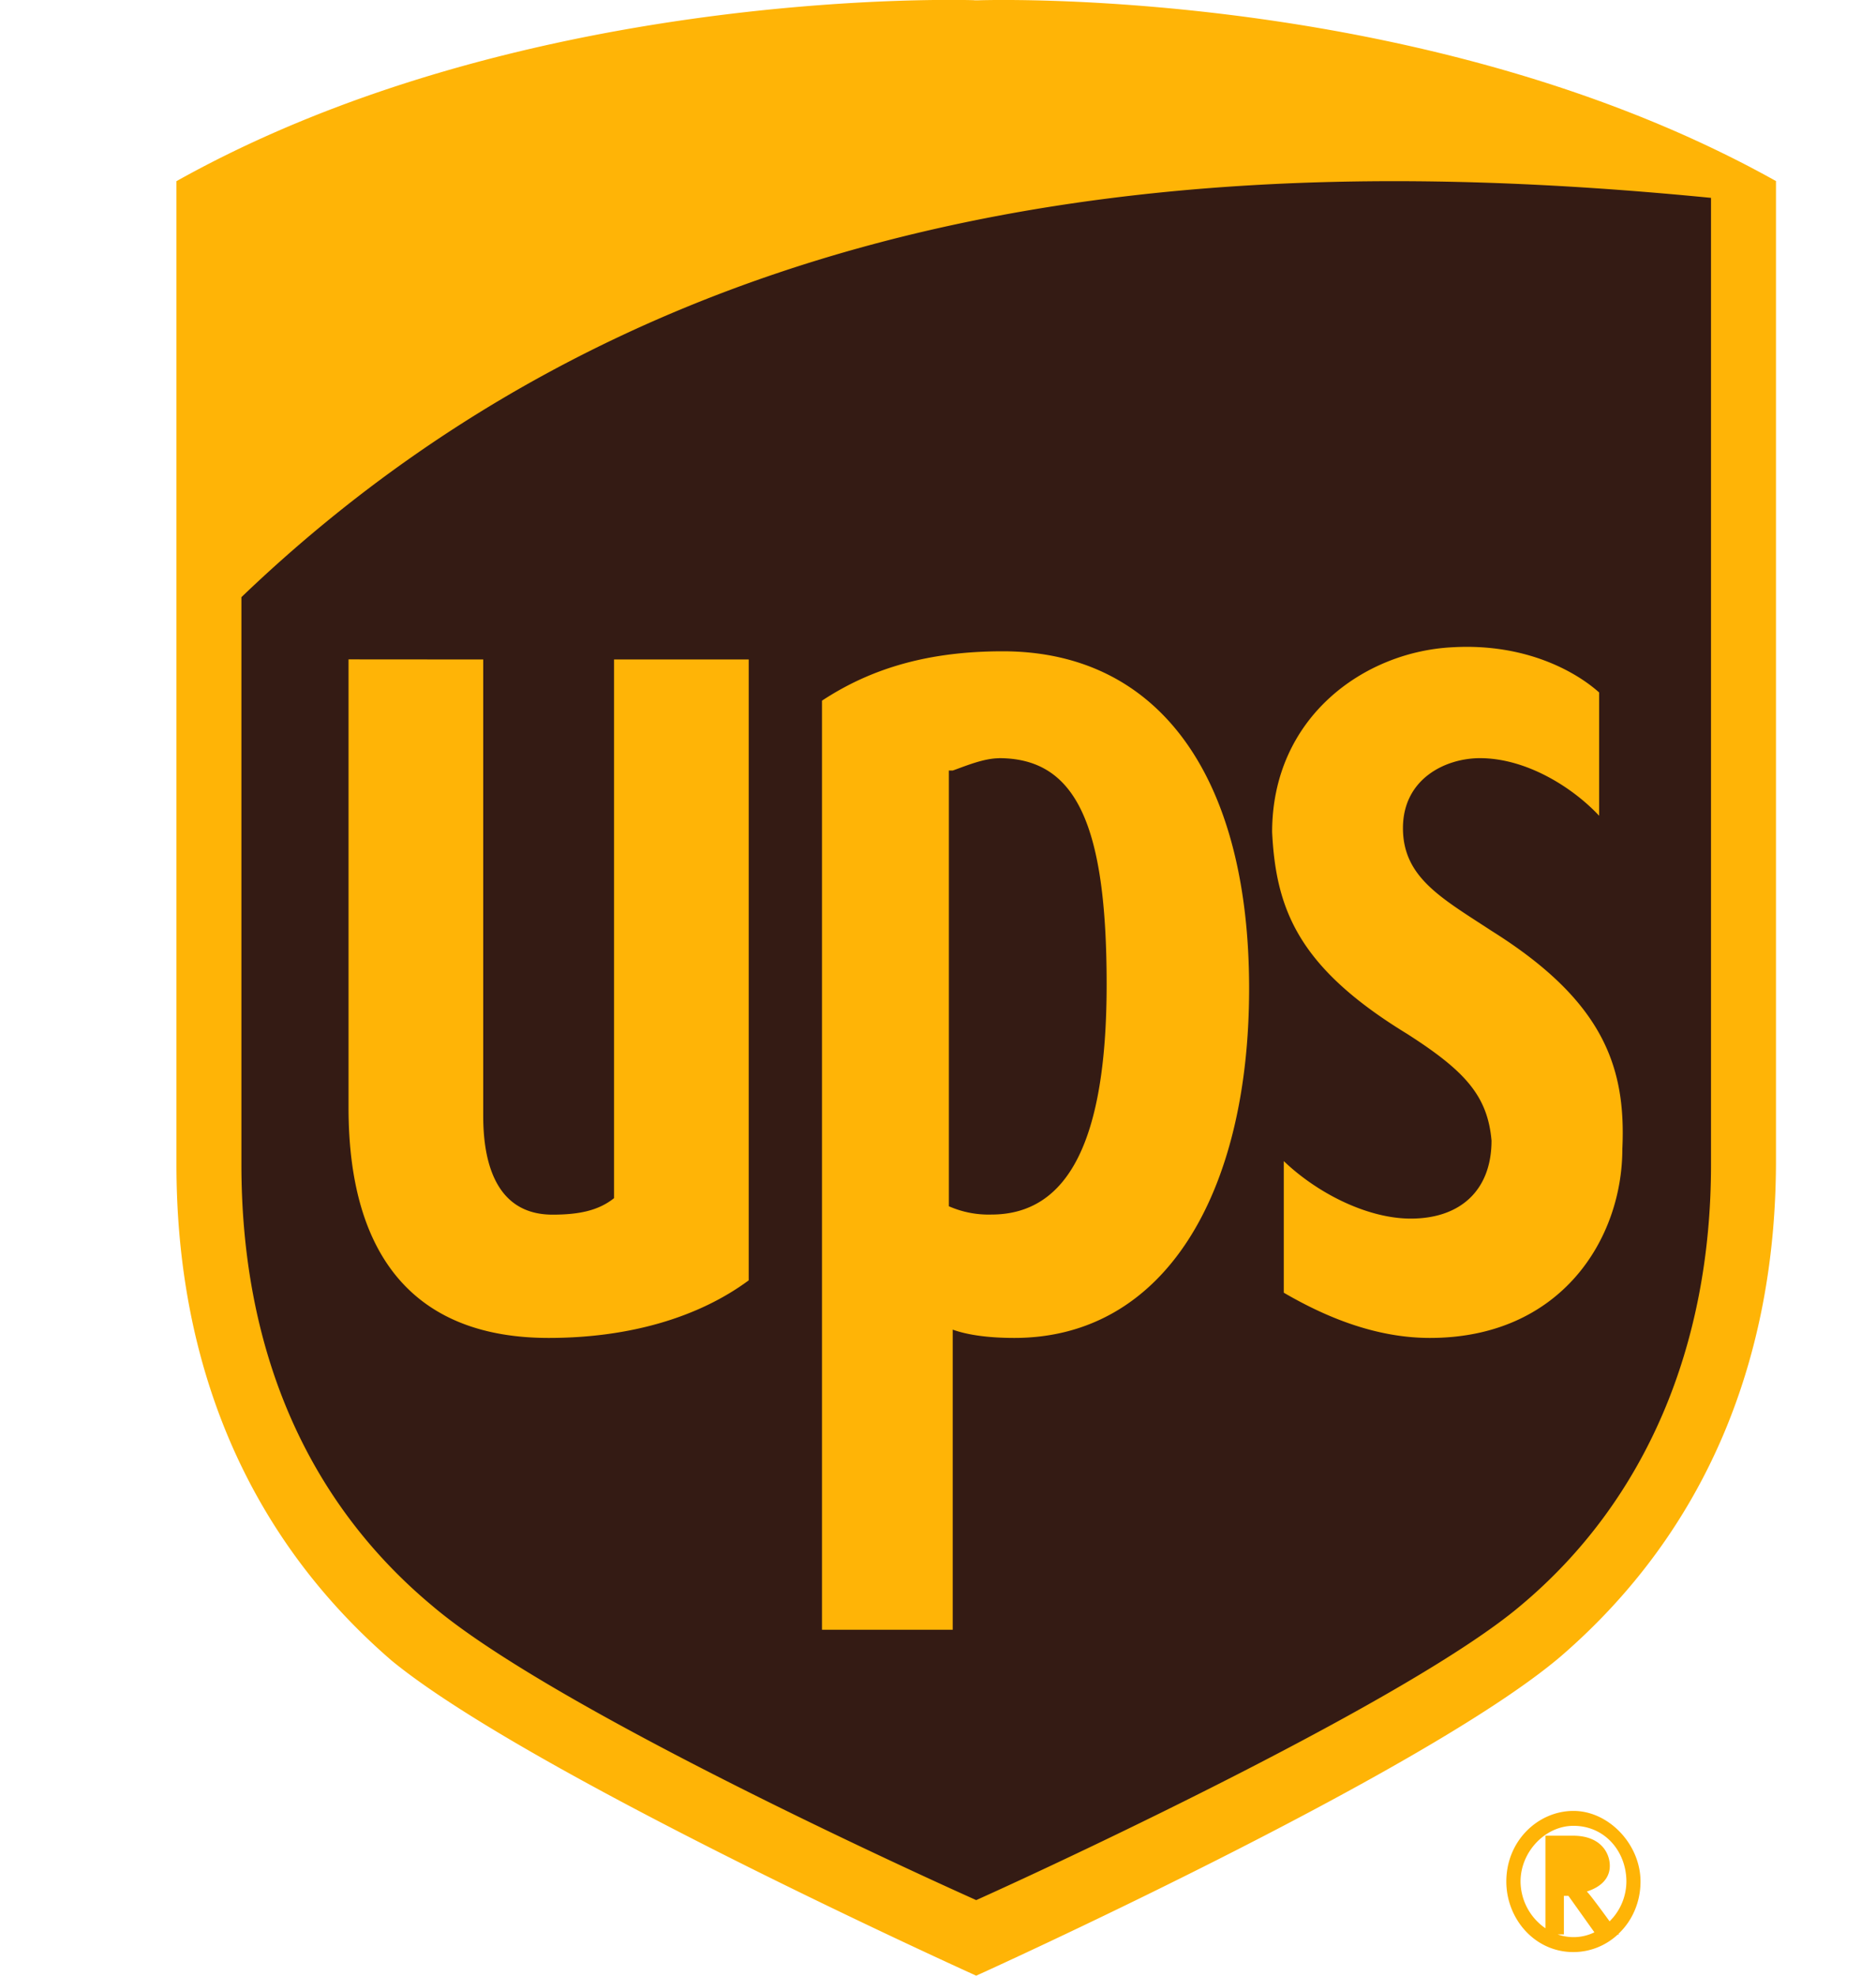
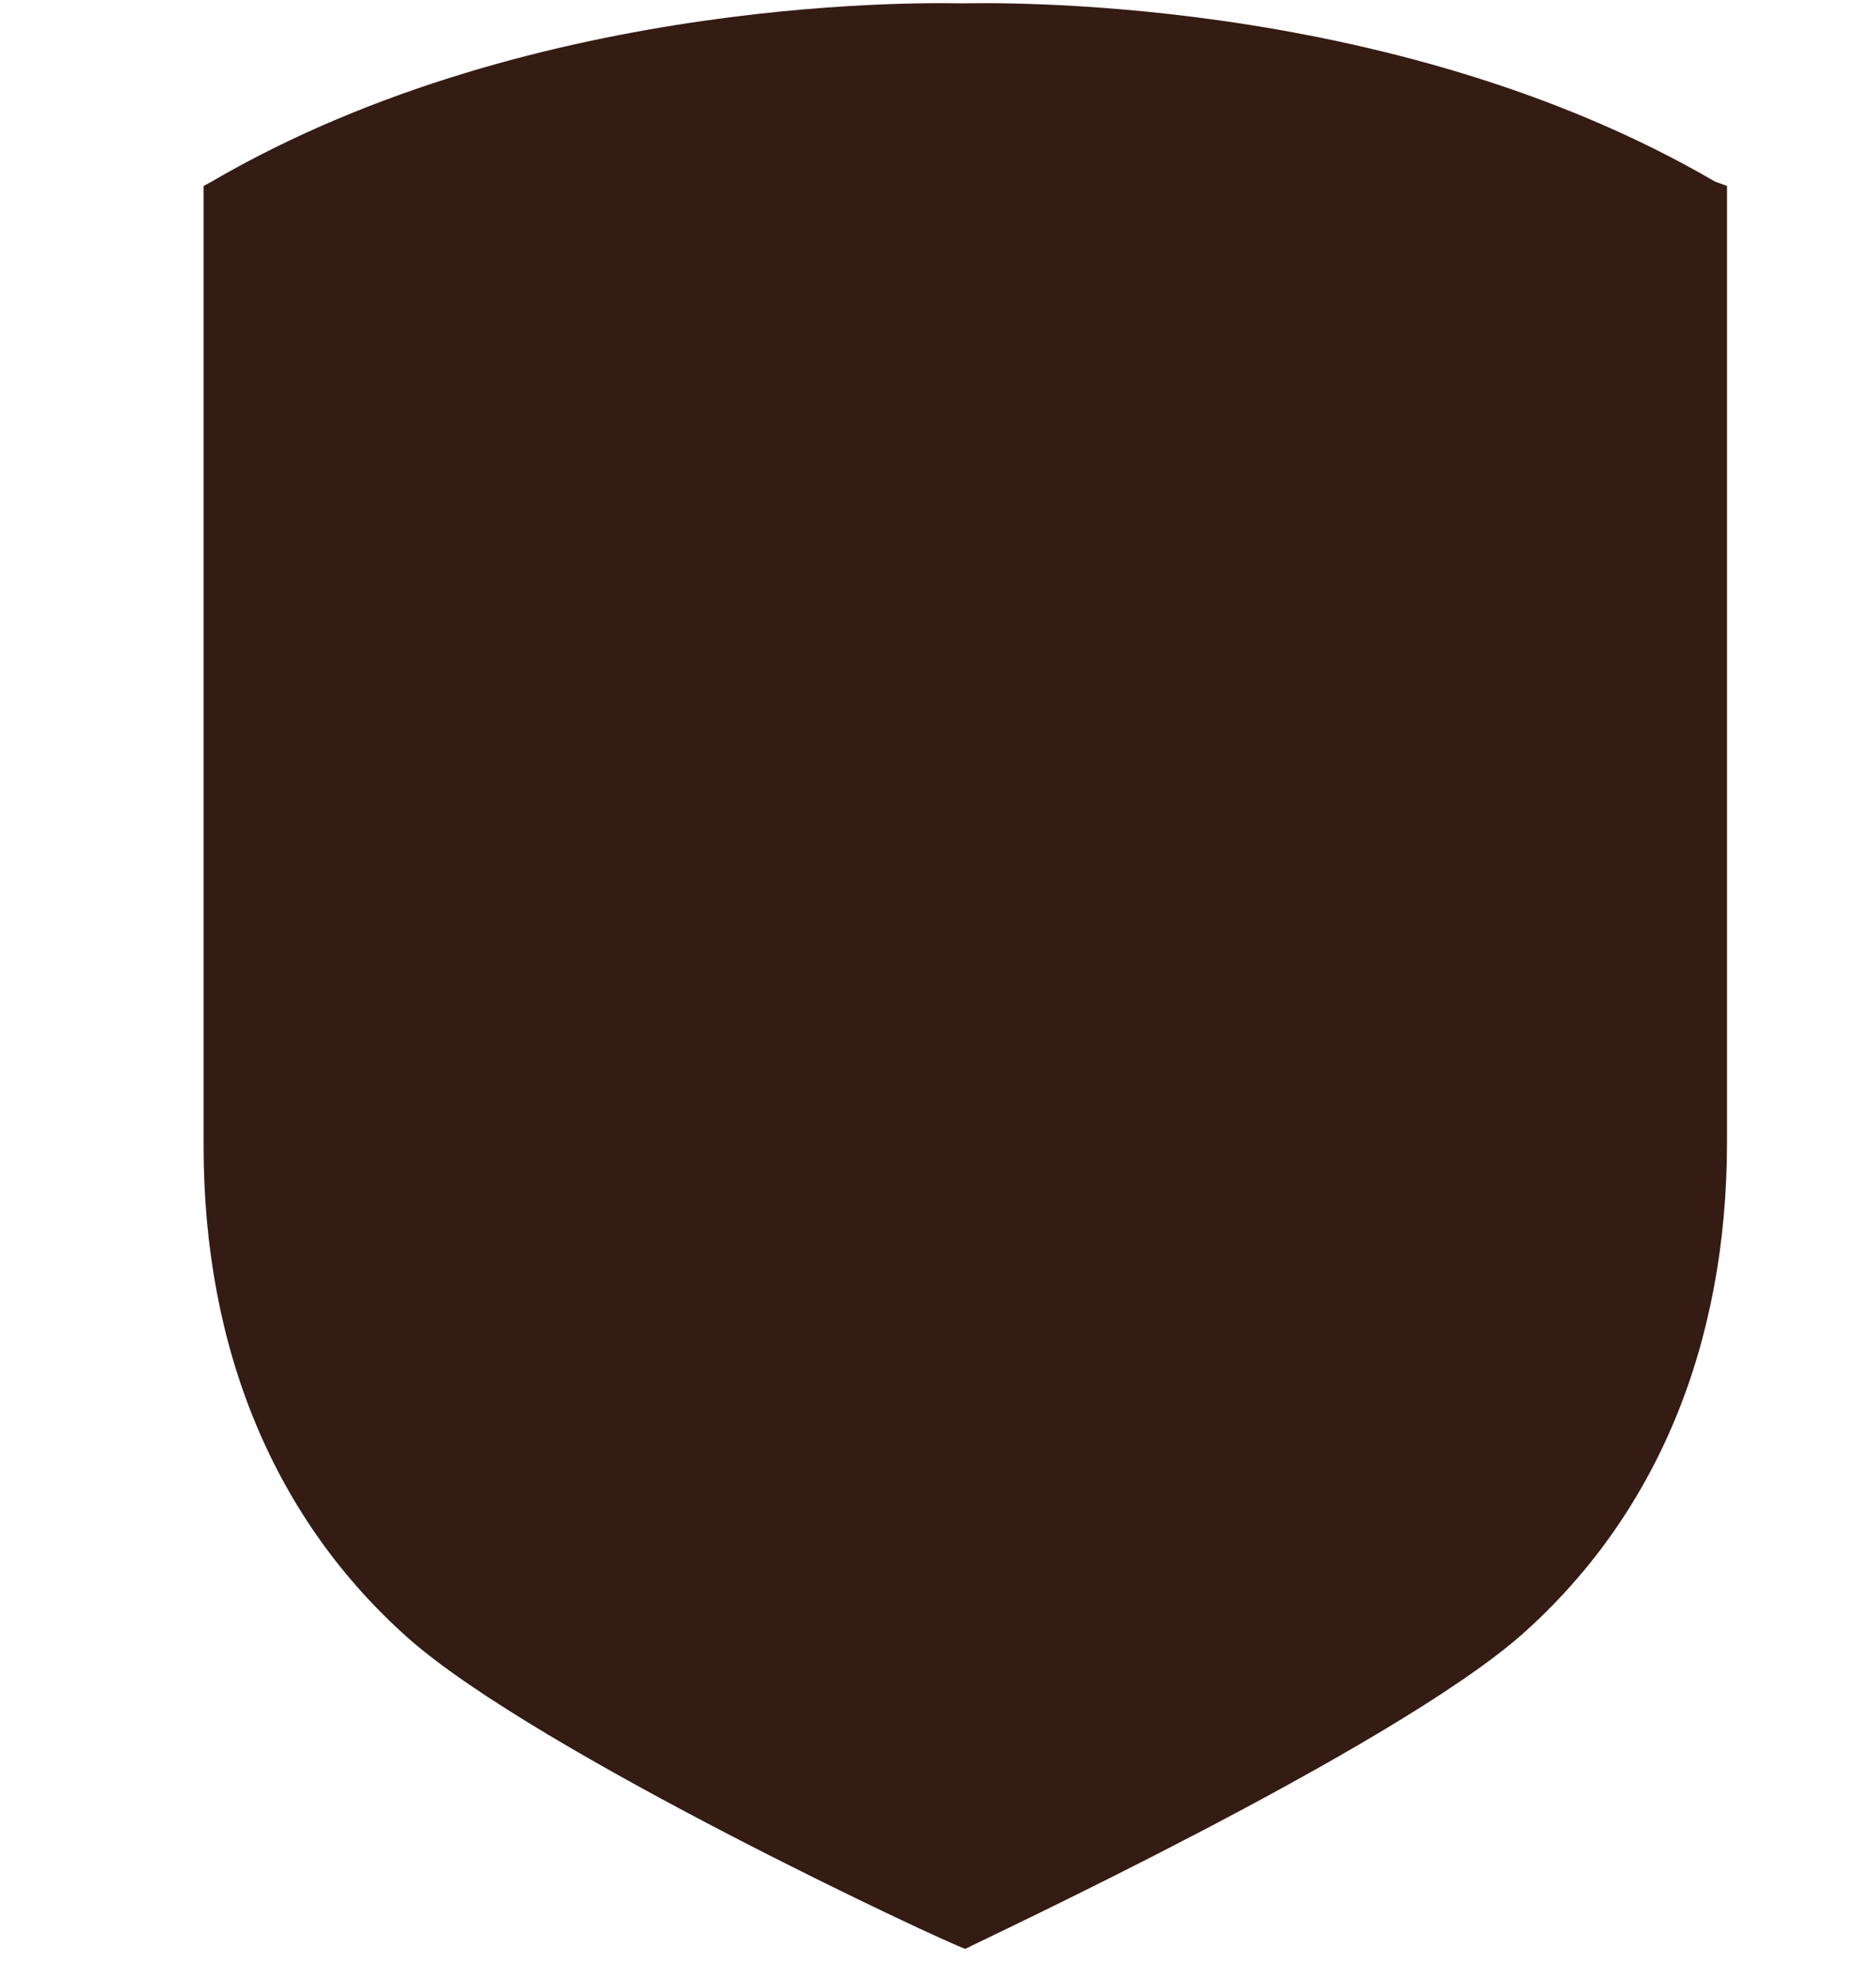
<svg xmlns="http://www.w3.org/2000/svg" fill="none" height="20" width="19" viewBox="0 0 19 20">
  <title>UPS icon</title>
  <path d="M9.776 19.729c.16-.086 4.318-2.021 5.637-3.182 1.359-1.205 2.078-2.924 2.078-4.989V1.882l-.12-.043C14.053-.095 9.935.034 9.737.034c-.16 0-4.277-.129-7.595 1.805l-.08.044V11.6c0 2.064.72 3.785 2.079 4.989 1.319 1.16 5.475 3.095 5.635 3.139" fill="#341B14" />
-   <path d="M9.868.003h.038c.328-.01 4.642-.092 8.081 1.83v9.914c0 2-.7 3.743-2.179 5.02C14.41 17.957 9.887 20 9.887 20s-4.523-2.042-5.921-3.19c-1.48-1.277-2.179-3.021-2.179-5.021V1.834C5.227-.09 9.54-.007 9.867.002m6.069 18.33c.357 0 .679.338.679.715q0 .155-.06.295a.7.7 0 0 1-.163.234l.005.007h-.012a.66.66 0 0 1-.45.178c-.393 0-.679-.338-.679-.714 0-.414.323-.715.68-.715m-.051.86h-.046v.39h-.063a.48.48 0 0 0 .372-.021zm.417.258.035-.038a.57.57 0 0 0 .135-.365c0-.301-.215-.564-.536-.564-.286 0-.536.263-.536.564a.58.58 0 0 0 .252.473v-.937h.28c.278 0 .372.173.372.305 0 .13-.094.216-.233.26.029.026.146.185.231.302M2.445 6.045v5.744c0 1.872.657 3.403 1.932 4.466 1.151.98 4.564 2.555 5.51 2.98.946-.425 4.4-2.042 5.51-2.978 1.275-1.064 1.932-2.638 1.932-4.466V2.003c-4.77-.468-10.444-.212-14.884 4.042m7.71.548c1.599 0 2.496 1.29 2.496 3.413 0 2.08-.858 3.538-2.378 3.538-.312 0-.507-.042-.624-.084v3.038H8.325V7.093c.507-.334 1.091-.5 1.832-.5zm4.561-.041c.74-.041 1.248.25 1.48.458v1.248c-.272-.291-.74-.583-1.207-.583-.35 0-.78.209-.78.708s.39.708.897 1.04c1.13.708 1.364 1.374 1.325 2.207 0 .914-.624 1.914-1.949 1.914-.546 0-1.053-.209-1.48-.458v-1.332c.35.334.856.582 1.286.582.506 0 .818-.29.818-.79-.04-.457-.273-.708-.858-1.082-1.091-.667-1.325-1.249-1.364-2.04 0-1.165.935-1.83 1.832-1.872m-9.822.124v4.62c0 .375.079 1 .702 1 .273 0 .468-.043.623-.167V6.676h1.364v6.285c-.506.374-1.207.583-2.026.583-1.325 0-2.027-.79-2.027-2.33V6.675zm5.223 1c-.156 0-.35.083-.467.124h-.04v4.411a1 1 0 0 0 .43.084c.779 0 1.168-.75 1.168-2.33 0-1.624-.312-2.29-1.091-2.29z" fill="#FFB406" />
</svg>